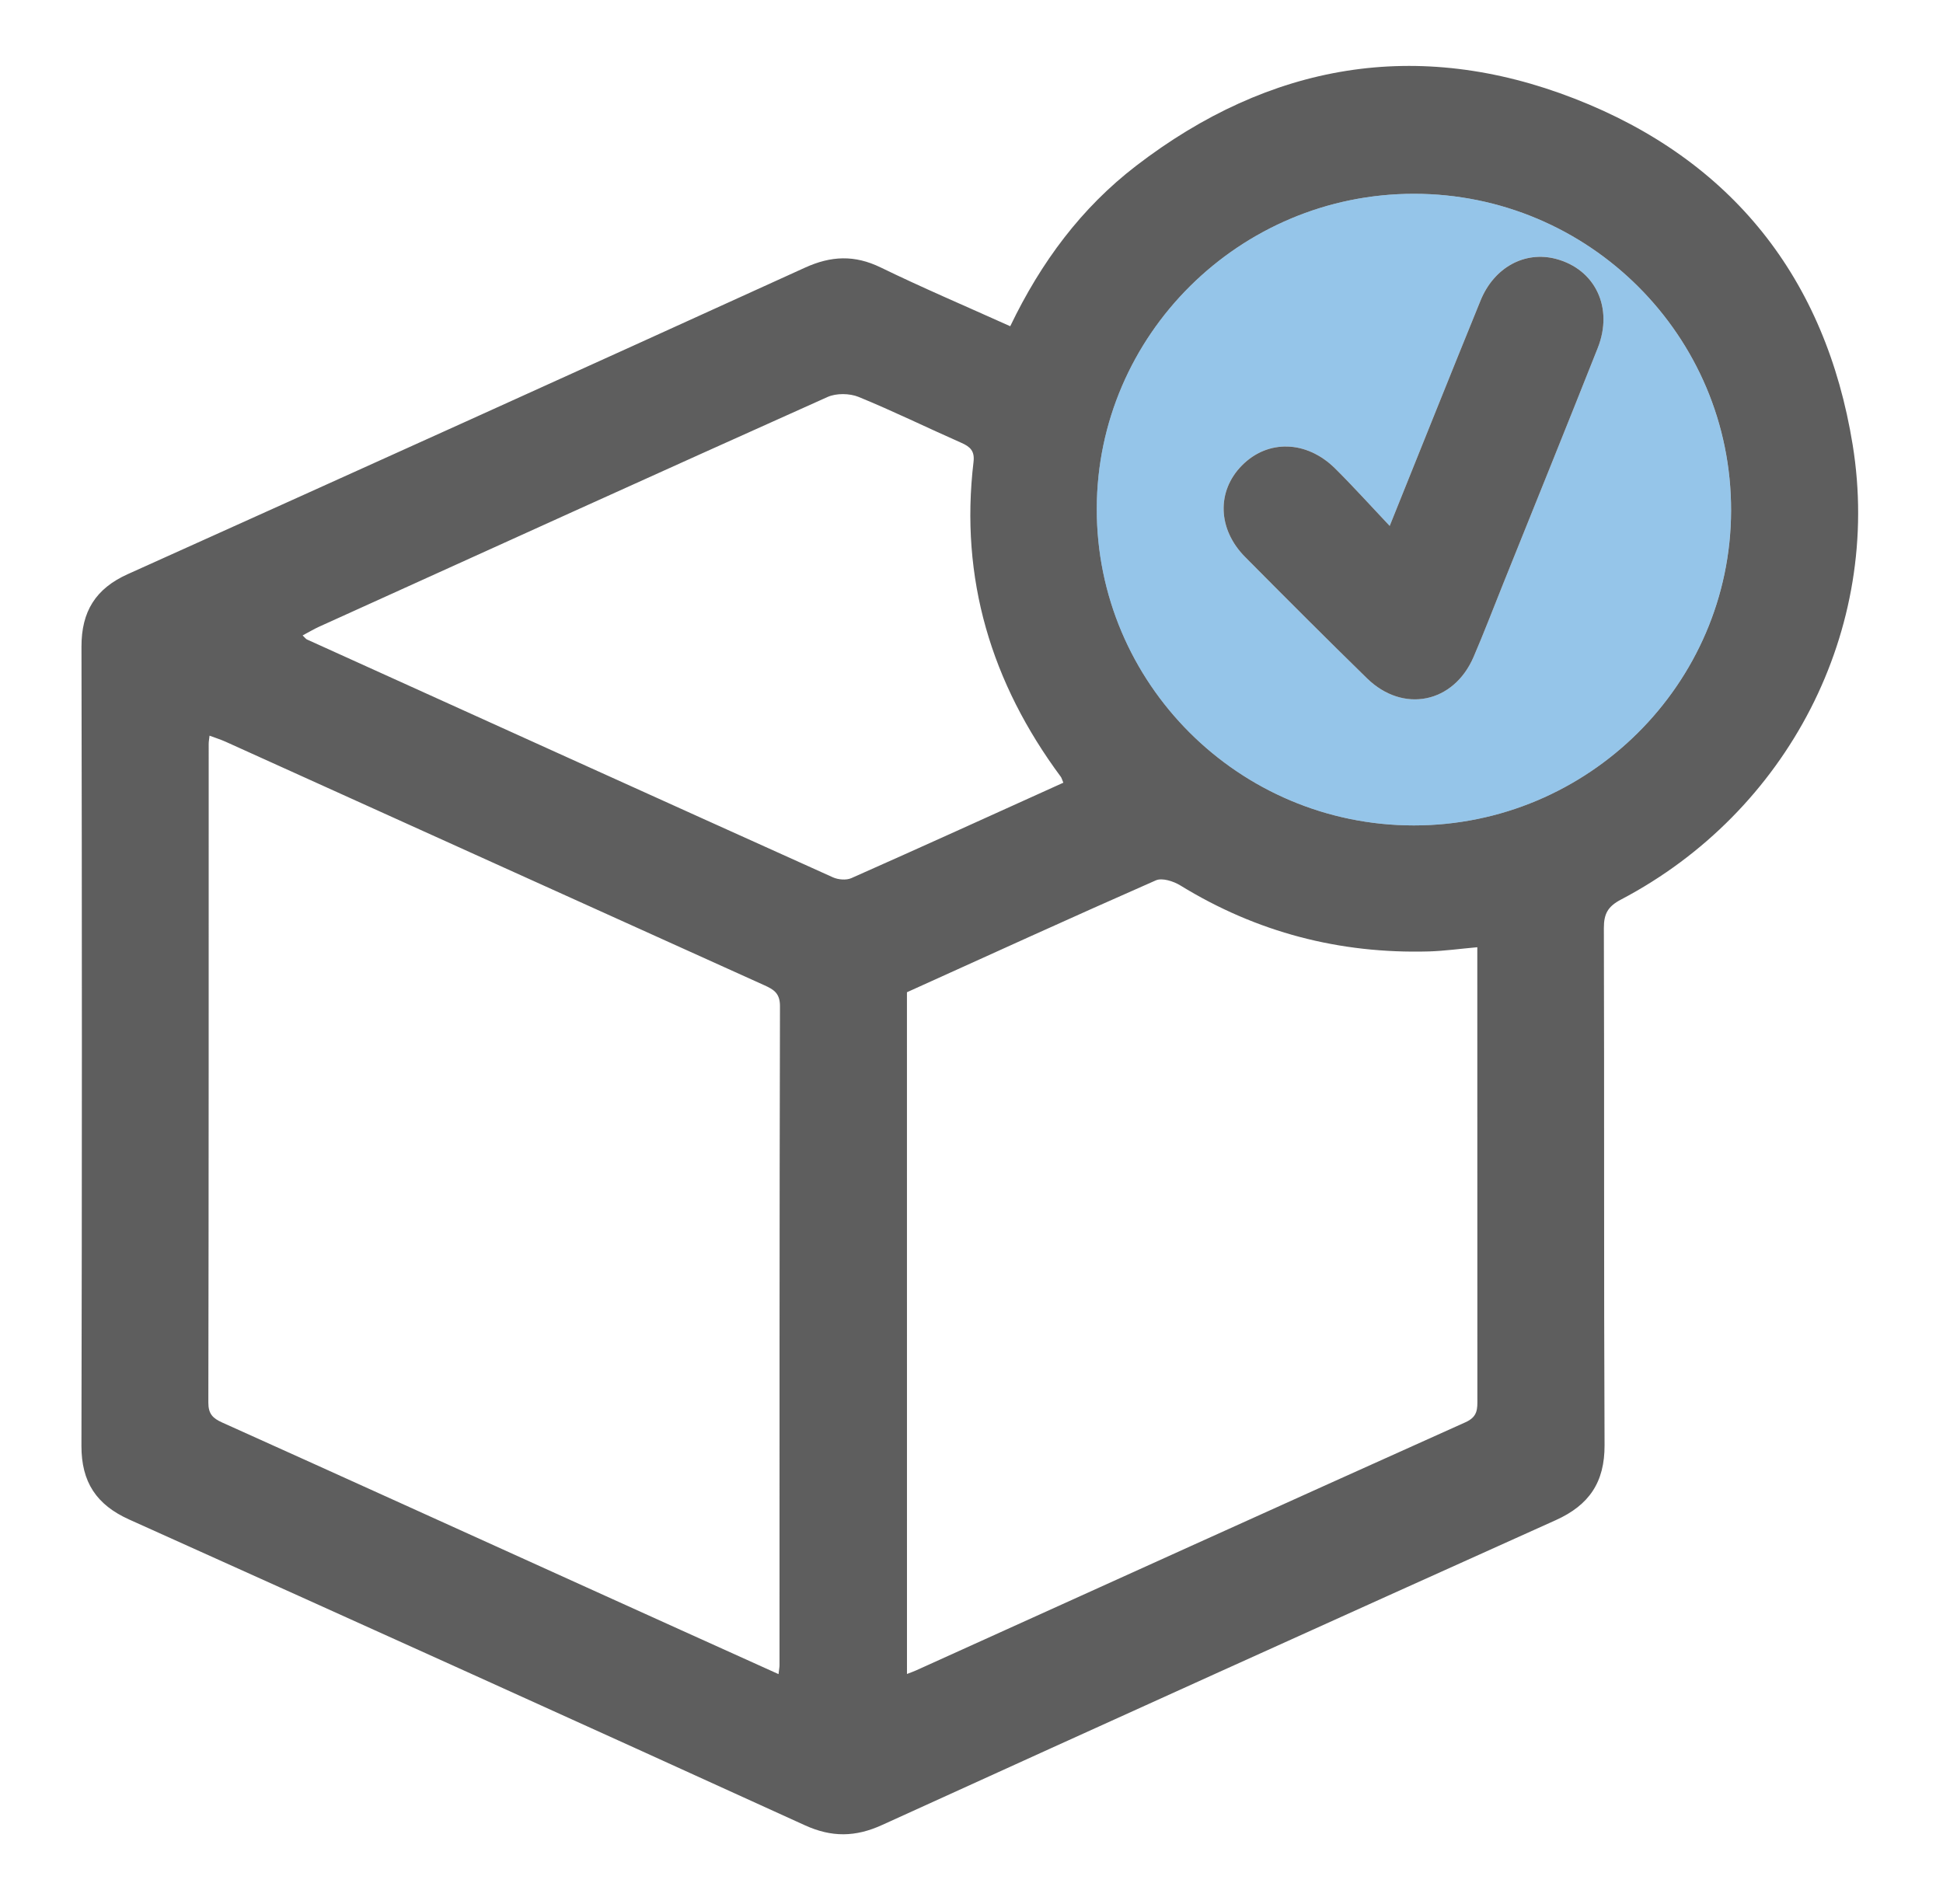
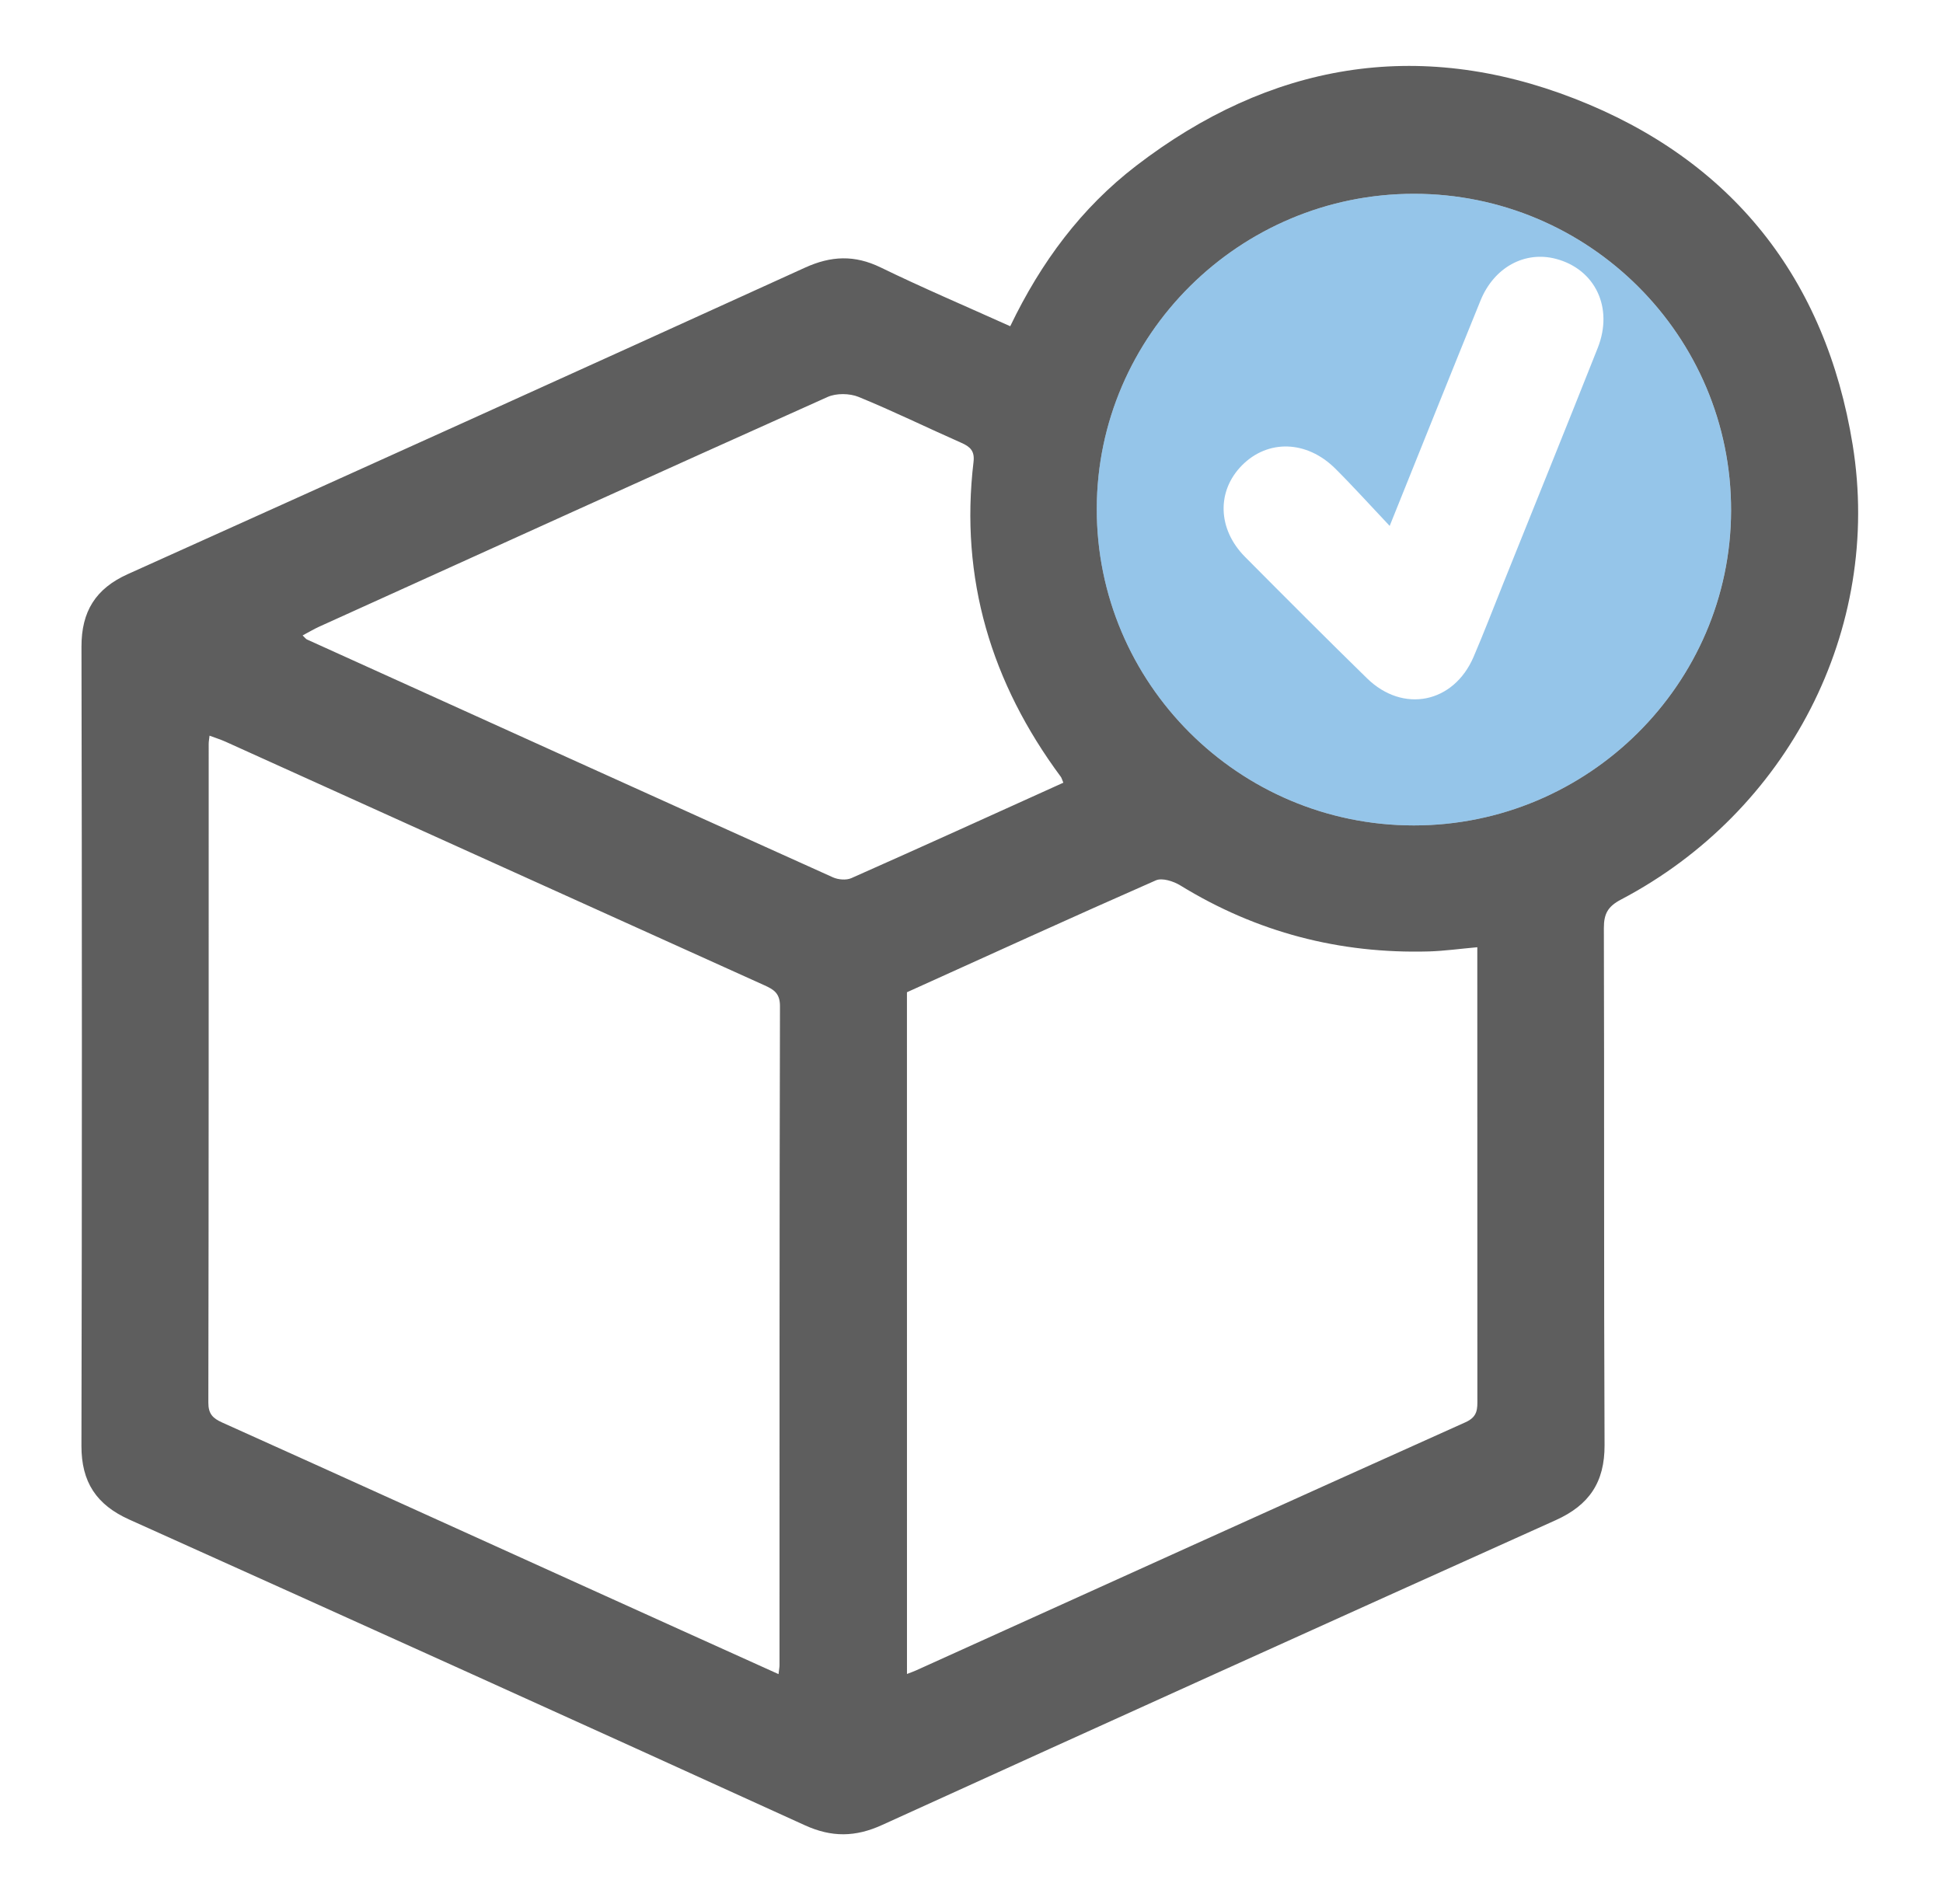
<svg xmlns="http://www.w3.org/2000/svg" width="501" height="491" viewBox="0 0 501 491" fill="none">
-   <path d="M260.486 84.126C268.446 67.547 278.862 53.575 292.974 42.737C327.369 16.325 365.461 9.679 405.945 25.415C446.591 41.215 470.75 71.837 477.702 114.667C485.438 162.343 460.982 209.374 417.979 231.962C414.615 233.727 413.545 235.608 413.554 239.325C413.689 283.758 413.527 328.2 413.734 372.634C413.779 382.19 409.785 388.111 401.151 391.998C343.19 418.079 285.284 444.277 227.441 470.609C220.56 473.744 214.444 473.834 207.482 470.654C149.495 444.223 91.427 417.981 33.313 391.837C24.85 388.03 20.982 382.172 21 372.84C21.153 304.152 21.144 235.455 21.009 166.759C20.991 157.677 24.652 151.783 32.954 148.048C91.211 121.815 149.432 95.5 207.572 69.016C214.318 65.944 220.362 65.711 227.054 68.953C237.874 74.22 248.955 78.931 260.486 84.126ZM200.745 431.702C200.889 430.395 200.997 429.893 200.997 429.391C201.006 372.741 200.97 316.1 201.114 259.45C201.123 256.118 199.513 255.16 197.048 254.049C150.745 233.154 104.46 212.195 58.165 191.264C56.87 190.682 55.503 190.261 54.028 189.705C53.92 190.735 53.812 191.237 53.812 191.738C53.803 248.389 53.83 305.03 53.722 361.68C53.713 364.6 54.864 365.728 57.311 366.83C88.602 380.91 119.849 395.115 151.114 409.266C167.484 416.691 183.863 424.08 200.745 431.702ZM233.863 431.666C235.041 431.21 235.662 430.995 236.246 430.726C283.449 409.374 330.625 387.967 377.882 366.749C381.066 365.325 380.949 363.301 380.94 360.731C380.922 323.597 380.922 286.463 380.922 249.329C380.922 247.726 380.922 246.114 380.922 244.26C376.245 244.681 372.359 245.227 368.465 245.343C345.412 245.988 324.023 240.417 304.334 228.317C302.58 227.233 299.648 226.302 298.029 227.018C276.577 236.45 255.261 246.185 233.854 255.867C233.863 314.363 233.863 372.67 233.863 431.666ZM364.552 212.849C409.488 212.858 446.258 176.378 446.357 131.676C446.456 86.66 409.749 49.983 364.597 49.974C319.634 49.965 282.891 86.409 282.802 131.129C282.694 176.145 319.409 212.84 364.552 212.849ZM274.185 201.832C273.798 200.919 273.726 200.57 273.528 200.31C255.593 176.109 247.453 149.195 251.024 119.101C251.348 116.36 250.224 115.214 247.912 114.202C239.053 110.297 230.346 106.015 221.387 102.352C219.076 101.412 215.64 101.358 213.382 102.37C169.651 121.967 126.028 141.779 82.378 161.564C80.939 162.218 79.581 163.033 78.025 163.857C78.672 164.466 78.861 164.77 79.14 164.896C124.337 185.37 169.534 205.854 214.777 226.239C216.135 226.848 218.203 227.027 219.517 226.445C237.676 218.393 255.746 210.171 274.185 201.832Z" fill="#5E5E5E" />
+   <path d="M260.486 84.126C268.446 67.547 278.862 53.575 292.974 42.737C327.369 16.325 365.461 9.679 405.945 25.415C446.591 41.215 470.75 71.837 477.702 114.667C485.438 162.343 460.982 209.374 417.979 231.962C414.615 233.727 413.545 235.608 413.554 239.325C413.689 283.758 413.527 328.2 413.734 372.634C413.779 382.19 409.785 388.111 401.151 391.998C343.19 418.079 285.284 444.277 227.441 470.609C220.56 473.744 214.444 473.834 207.482 470.654C149.495 444.223 91.427 417.981 33.313 391.837C24.85 388.03 20.982 382.172 21 372.84C21.153 304.152 21.144 235.455 21.009 166.759C20.991 157.677 24.652 151.783 32.954 148.048C91.211 121.815 149.432 95.5 207.572 69.016C214.318 65.944 220.362 65.711 227.054 68.953C237.874 74.22 248.955 78.931 260.486 84.126M200.745 431.702C200.889 430.395 200.997 429.893 200.997 429.391C201.006 372.741 200.97 316.1 201.114 259.45C201.123 256.118 199.513 255.16 197.048 254.049C150.745 233.154 104.46 212.195 58.165 191.264C56.87 190.682 55.503 190.261 54.028 189.705C53.92 190.735 53.812 191.237 53.812 191.738C53.803 248.389 53.83 305.03 53.722 361.68C53.713 364.6 54.864 365.728 57.311 366.83C88.602 380.91 119.849 395.115 151.114 409.266C167.484 416.691 183.863 424.08 200.745 431.702ZM233.863 431.666C235.041 431.21 235.662 430.995 236.246 430.726C283.449 409.374 330.625 387.967 377.882 366.749C381.066 365.325 380.949 363.301 380.94 360.731C380.922 323.597 380.922 286.463 380.922 249.329C380.922 247.726 380.922 246.114 380.922 244.26C376.245 244.681 372.359 245.227 368.465 245.343C345.412 245.988 324.023 240.417 304.334 228.317C302.58 227.233 299.648 226.302 298.029 227.018C276.577 236.45 255.261 246.185 233.854 255.867C233.863 314.363 233.863 372.67 233.863 431.666ZM364.552 212.849C409.488 212.858 446.258 176.378 446.357 131.676C446.456 86.66 409.749 49.983 364.597 49.974C319.634 49.965 282.891 86.409 282.802 131.129C282.694 176.145 319.409 212.84 364.552 212.849ZM274.185 201.832C273.798 200.919 273.726 200.57 273.528 200.31C255.593 176.109 247.453 149.195 251.024 119.101C251.348 116.36 250.224 115.214 247.912 114.202C239.053 110.297 230.346 106.015 221.387 102.352C219.076 101.412 215.64 101.358 213.382 102.37C169.651 121.967 126.028 141.779 82.378 161.564C80.939 162.218 79.581 163.033 78.025 163.857C78.672 164.466 78.861 164.77 79.14 164.896C124.337 185.37 169.534 205.854 214.777 226.239C216.135 226.848 218.203 227.027 219.517 226.445C237.676 218.393 255.746 210.171 274.185 201.832Z" fill="#5E5E5E" />
  <path opacity="0.5" d="M364.551 212.849C319.408 212.84 282.692 176.145 282.791 131.129C282.89 86.418 319.623 49.965 364.587 49.974C409.748 49.983 446.454 86.66 446.346 131.676C446.256 176.378 409.487 212.858 364.551 212.849ZM358.327 135.617C353.146 130.135 348.846 125.352 344.295 120.829C336.929 113.512 326.909 113.252 320.226 120.014C313.669 126.66 313.939 136.467 321.054 143.624C331.469 154.112 341.912 164.582 352.489 174.918C361.789 184 374.822 181.349 379.958 169.392C382.63 163.167 385.049 156.835 387.577 150.547C395.717 130.27 403.928 110.019 411.979 89.705C416.08 79.352 411.322 69.437 401.23 66.759C393.198 64.627 385.247 68.899 381.748 77.498C374.094 96.324 366.557 115.187 358.327 135.617Z" fill="#2D8DD4" />
-   <path d="M358.33 135.617C366.56 115.187 374.088 96.324 381.751 77.507C385.25 68.908 393.201 64.636 401.233 66.768C411.325 69.446 416.083 79.361 411.982 89.714C403.932 110.028 395.729 130.279 387.58 150.556C385.052 156.844 382.642 163.176 379.961 169.401C374.825 181.349 361.793 184 352.492 174.927C341.915 164.6 331.472 154.13 321.057 143.633C313.942 136.468 313.672 126.66 320.229 120.023C326.903 113.261 336.923 113.512 344.298 120.838C348.85 125.353 353.149 130.135 358.33 135.617Z" fill="#5E5E5E" />
</svg>